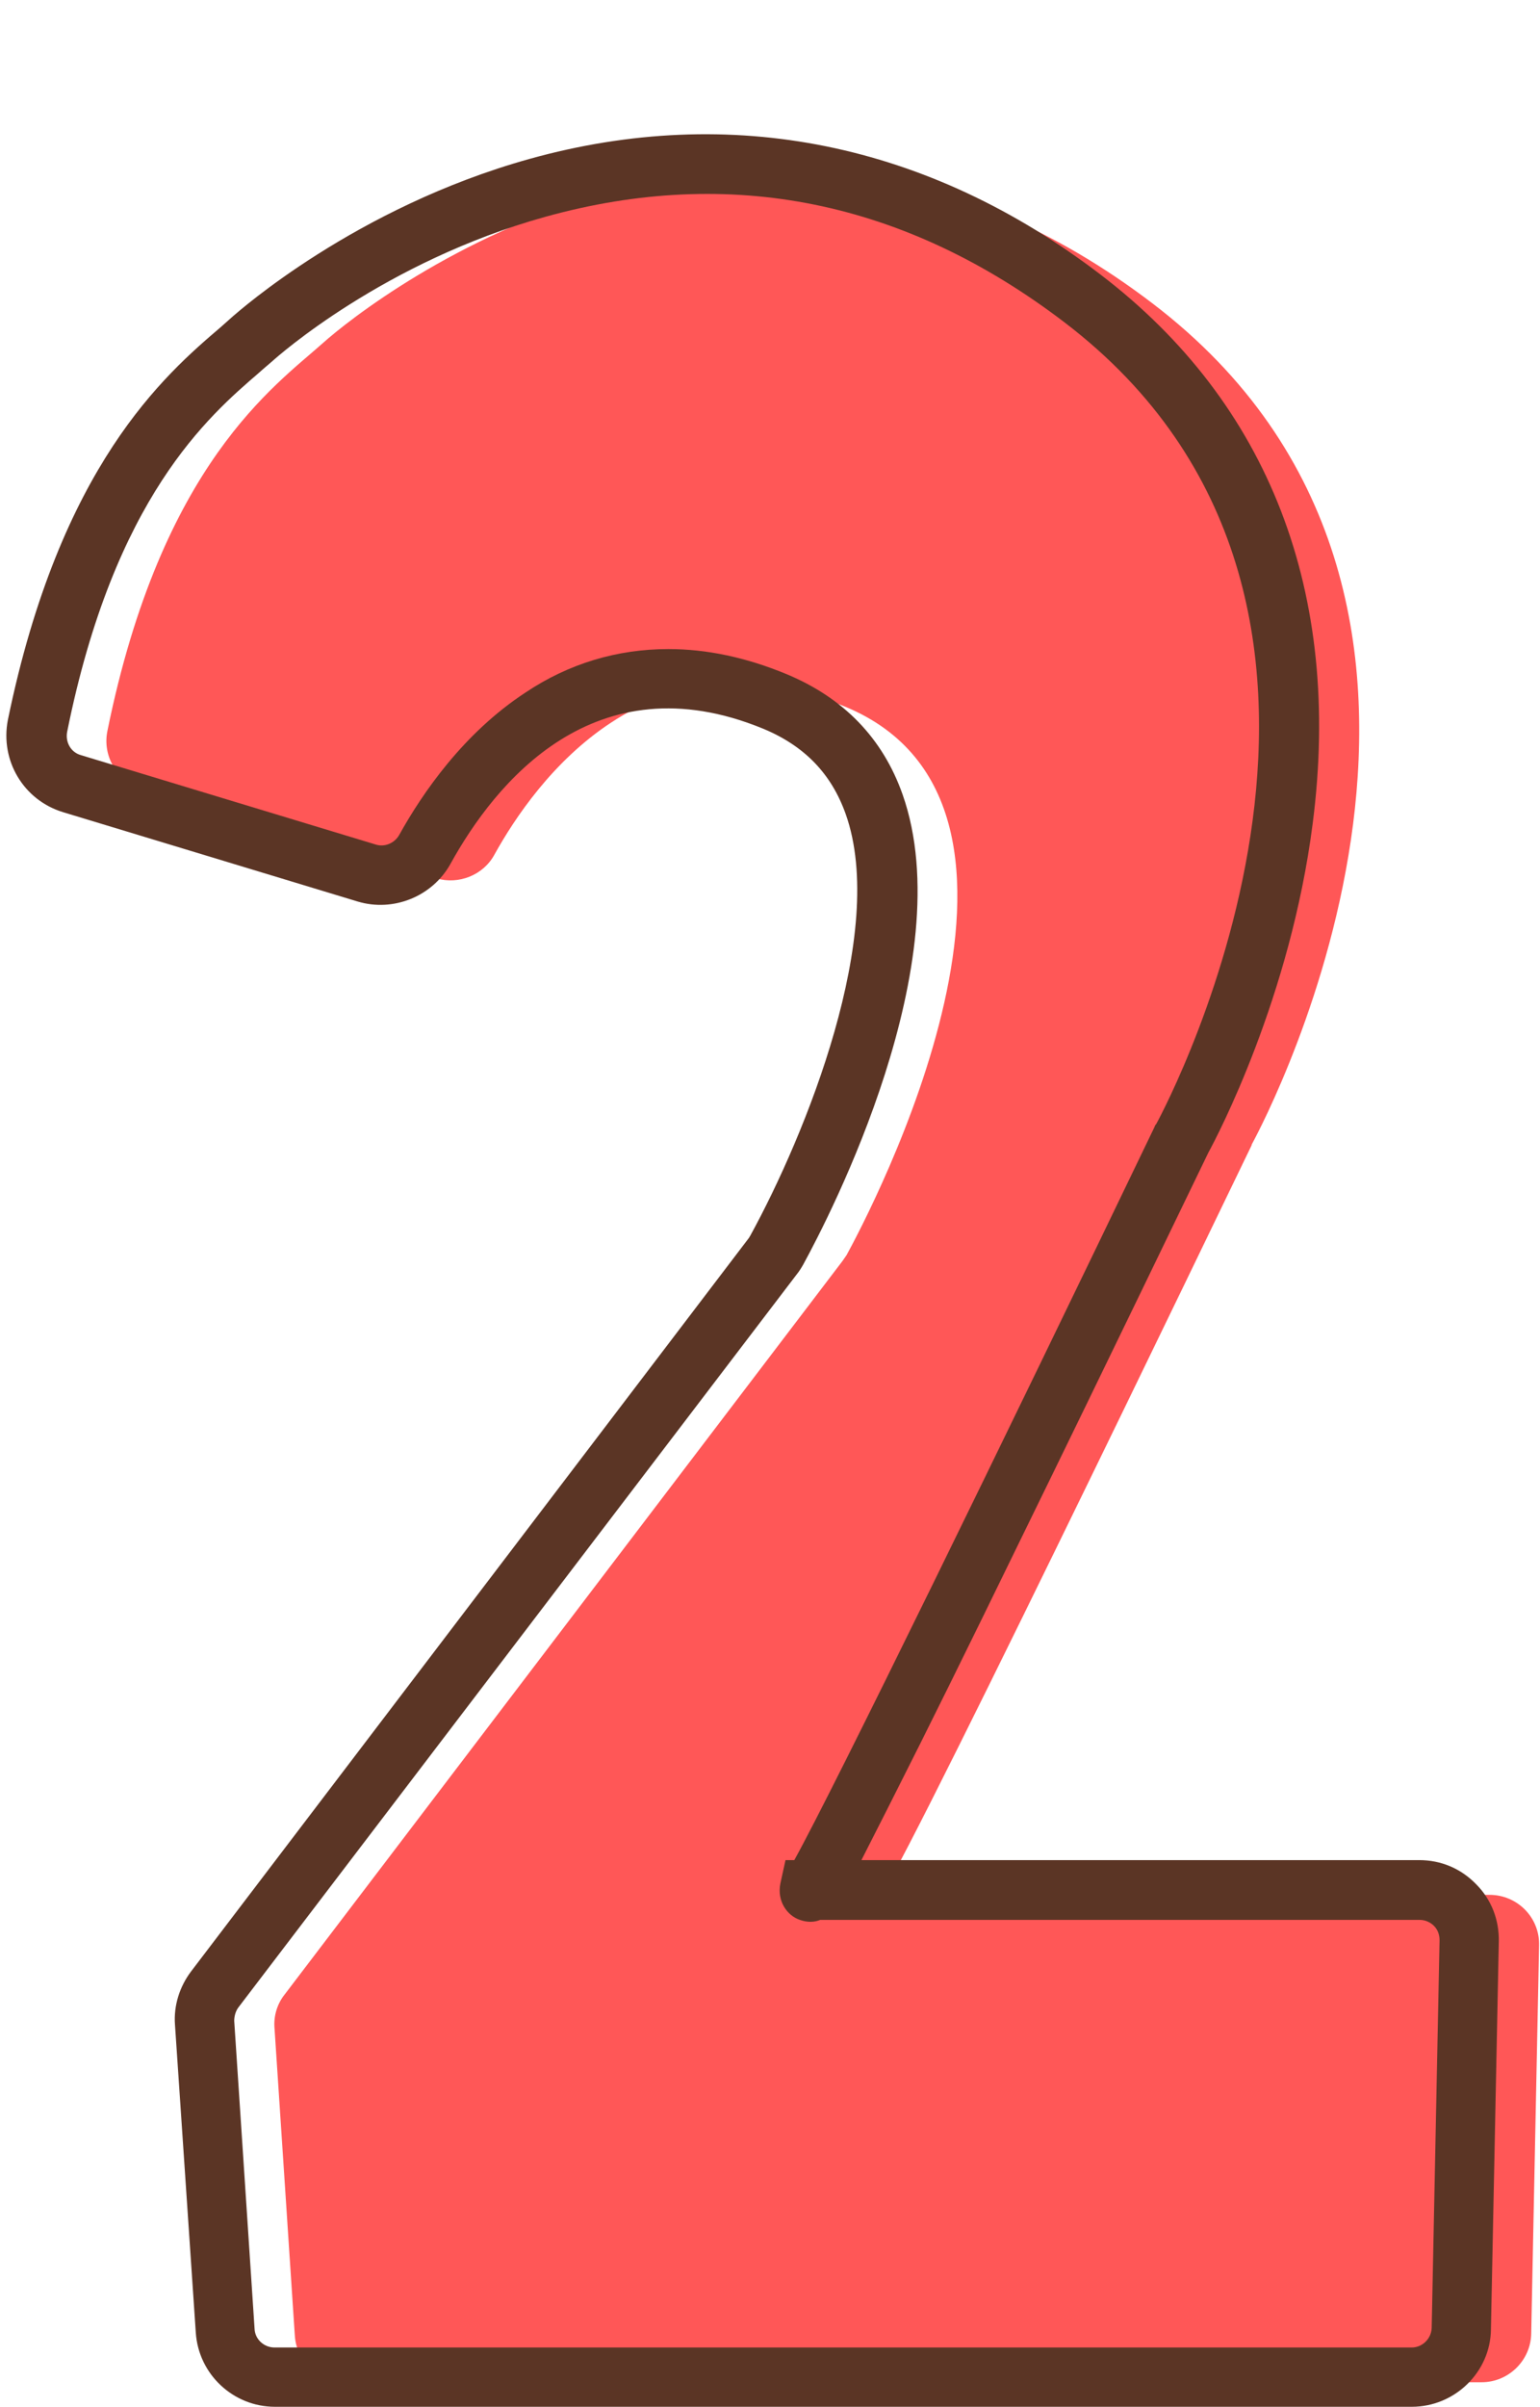
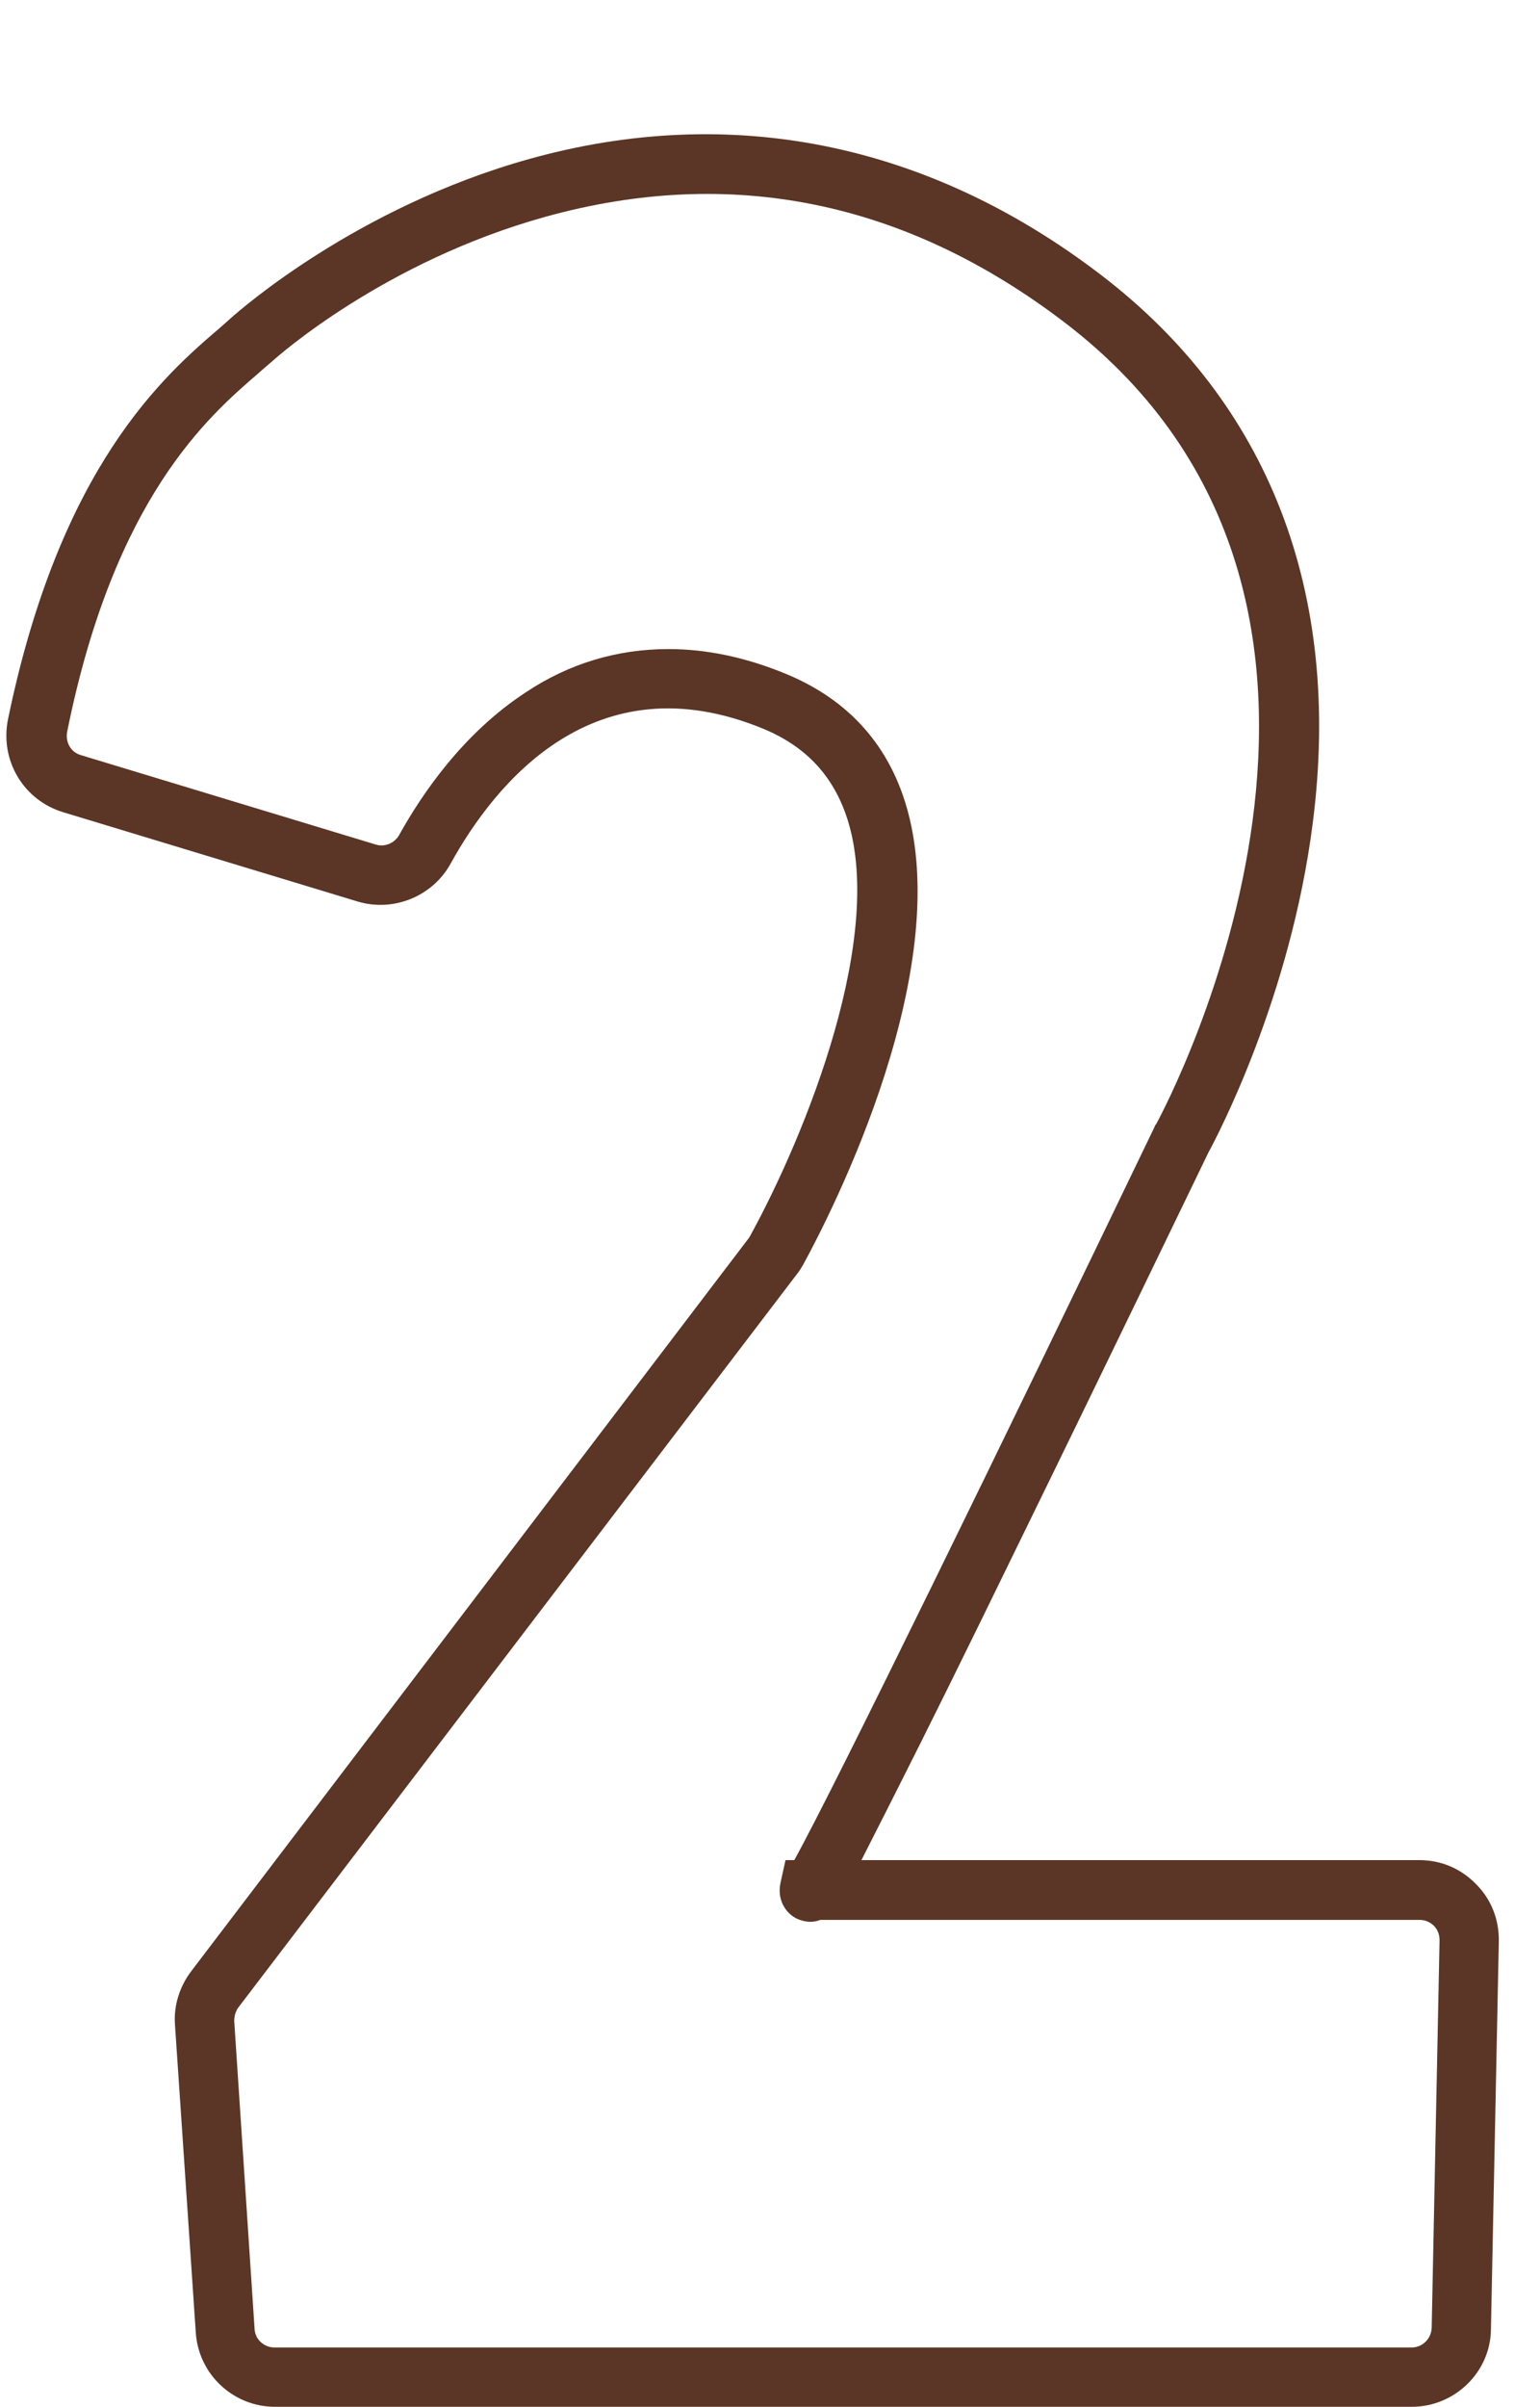
<svg xmlns="http://www.w3.org/2000/svg" fill="#000000" height="519.5" preserveAspectRatio="xMidYMid meet" version="1" viewBox="-1.5 -29.0 332.7 519.5" width="332.7" zoomAndPan="magnify">
  <g id="change1_1">
-     <path d="M21.7,128.8C33.4,71.1,58,54.2,68.2,45.1C79,35.4,161.6-29,247.5,36.5c83.7,63.8,24.6,175.6,21.6,181.2 c-0.1,0.2-0.2,0.3-0.2,0.5c-3.5,7.2-82.5,171.3-80.4,161.8h131.8c6,0,10.9,4.9,10.7,11l-1.7,83.7c-0.1,5.8-4.9,10.5-10.7,10.5H72.9 c-5.7,0-10.3-4.4-10.7-10l-4.4-66.5c-0.2-2.6,0.6-5.2,2.2-7.2l120.5-158.3c0.3-0.4,0.6-0.9,0.9-1.3c4.8-8.8,51.6-97-0.4-118.4 c-42.5-17.5-66.9,16.1-75.7,32c-2.4,4.4-7.7,6.5-12.5,5.1l-63.7-19.3C23.8,139.6,20.6,134.2,21.7,128.8z" fill="#ff5757" />
-   </g>
+     </g>
  <g id="change2_1">
    <path d="M303.5,490.5H57.9c-9,0-16.5-7-17.1-16L36.3,408c-0.3-4.1,1-8.2,3.5-11.5l120.5-158.3 c0.1-0.2,0.2-0.3,0.3-0.5c11.9-21.7,29.7-65.4,20.6-91c-3.1-8.7-8.9-14.7-17.8-18.4c-36.5-15-58,11.8-67.6,29.2 c-3.9,7-12.3,10.4-20,8.1l-63.7-19.3c-8.5-2.6-13.6-11.1-11.9-19.9C11.5,71.5,34,52,46.2,41.6c1-0.9,1.9-1.7,2.7-2.4 c1.1-0.9,26.3-23.4,64-33.9c43.5-12.1,86.1-3.5,123.4,25c36.3,27.7,52.2,68.6,45.8,118.4c-4.8,37.6-20.7,67.7-22.5,71l-0.1,0.2 c-2.2,4.5-21.6,44.8-40.8,84c-11.2,23-20.2,41.2-26.8,54.2c-2.9,5.8-5.4,10.6-7.3,14.4h120.5c4.7,0,9,1.8,12.3,5.2 c3.3,3.3,5,7.7,4.9,12.4l-1.7,83.7C320.5,483,312.8,490.5,303.5,490.5z M142.9,111.1c8.3,0,16.8,1.8,25.5,5.4 c12.3,5.1,20.8,13.8,25.1,26c12.7,36.1-15.7,90.9-21.5,101.5c-0.4,0.7-0.9,1.5-1.4,2.1L50,404.3c-0.6,0.8-0.9,1.9-0.9,2.9l4.4,66.5 c0.1,2.2,2,4,4.3,4h245.7c2.3,0,4.2-1.9,4.3-4.2l1.7-83.7c0-1.2-0.4-2.3-1.2-3.1c-0.8-0.8-1.9-1.3-3.1-1.3H175.7 c-1.2,0.5-2.7,0.6-4.4,0c-2.7-0.9-5-4-4.2-7.9l1.1-5h1.9c8.7-15.7,45.2-90.5,77.8-158.2c0.1-0.3,0.2-0.5,0.4-0.7 c2.5-4.6,59.6-112.4-19.8-173c-34.5-26.3-72.2-33.9-112.2-22.8c-34.9,9.7-57.9,30.2-58.9,31.1c-0.9,0.8-1.9,1.6-3,2.6 C43.6,60.8,23.2,78.3,13,129c-0.4,2.2,0.8,4.4,3,5l63.7,19.3c1.9,0.6,4-0.3,5-2c5.1-9.2,14-22.1,27.3-30.8 C121.4,114.2,131.9,111.1,142.9,111.1z" fill="#5b3525" />
  </g>
</svg>